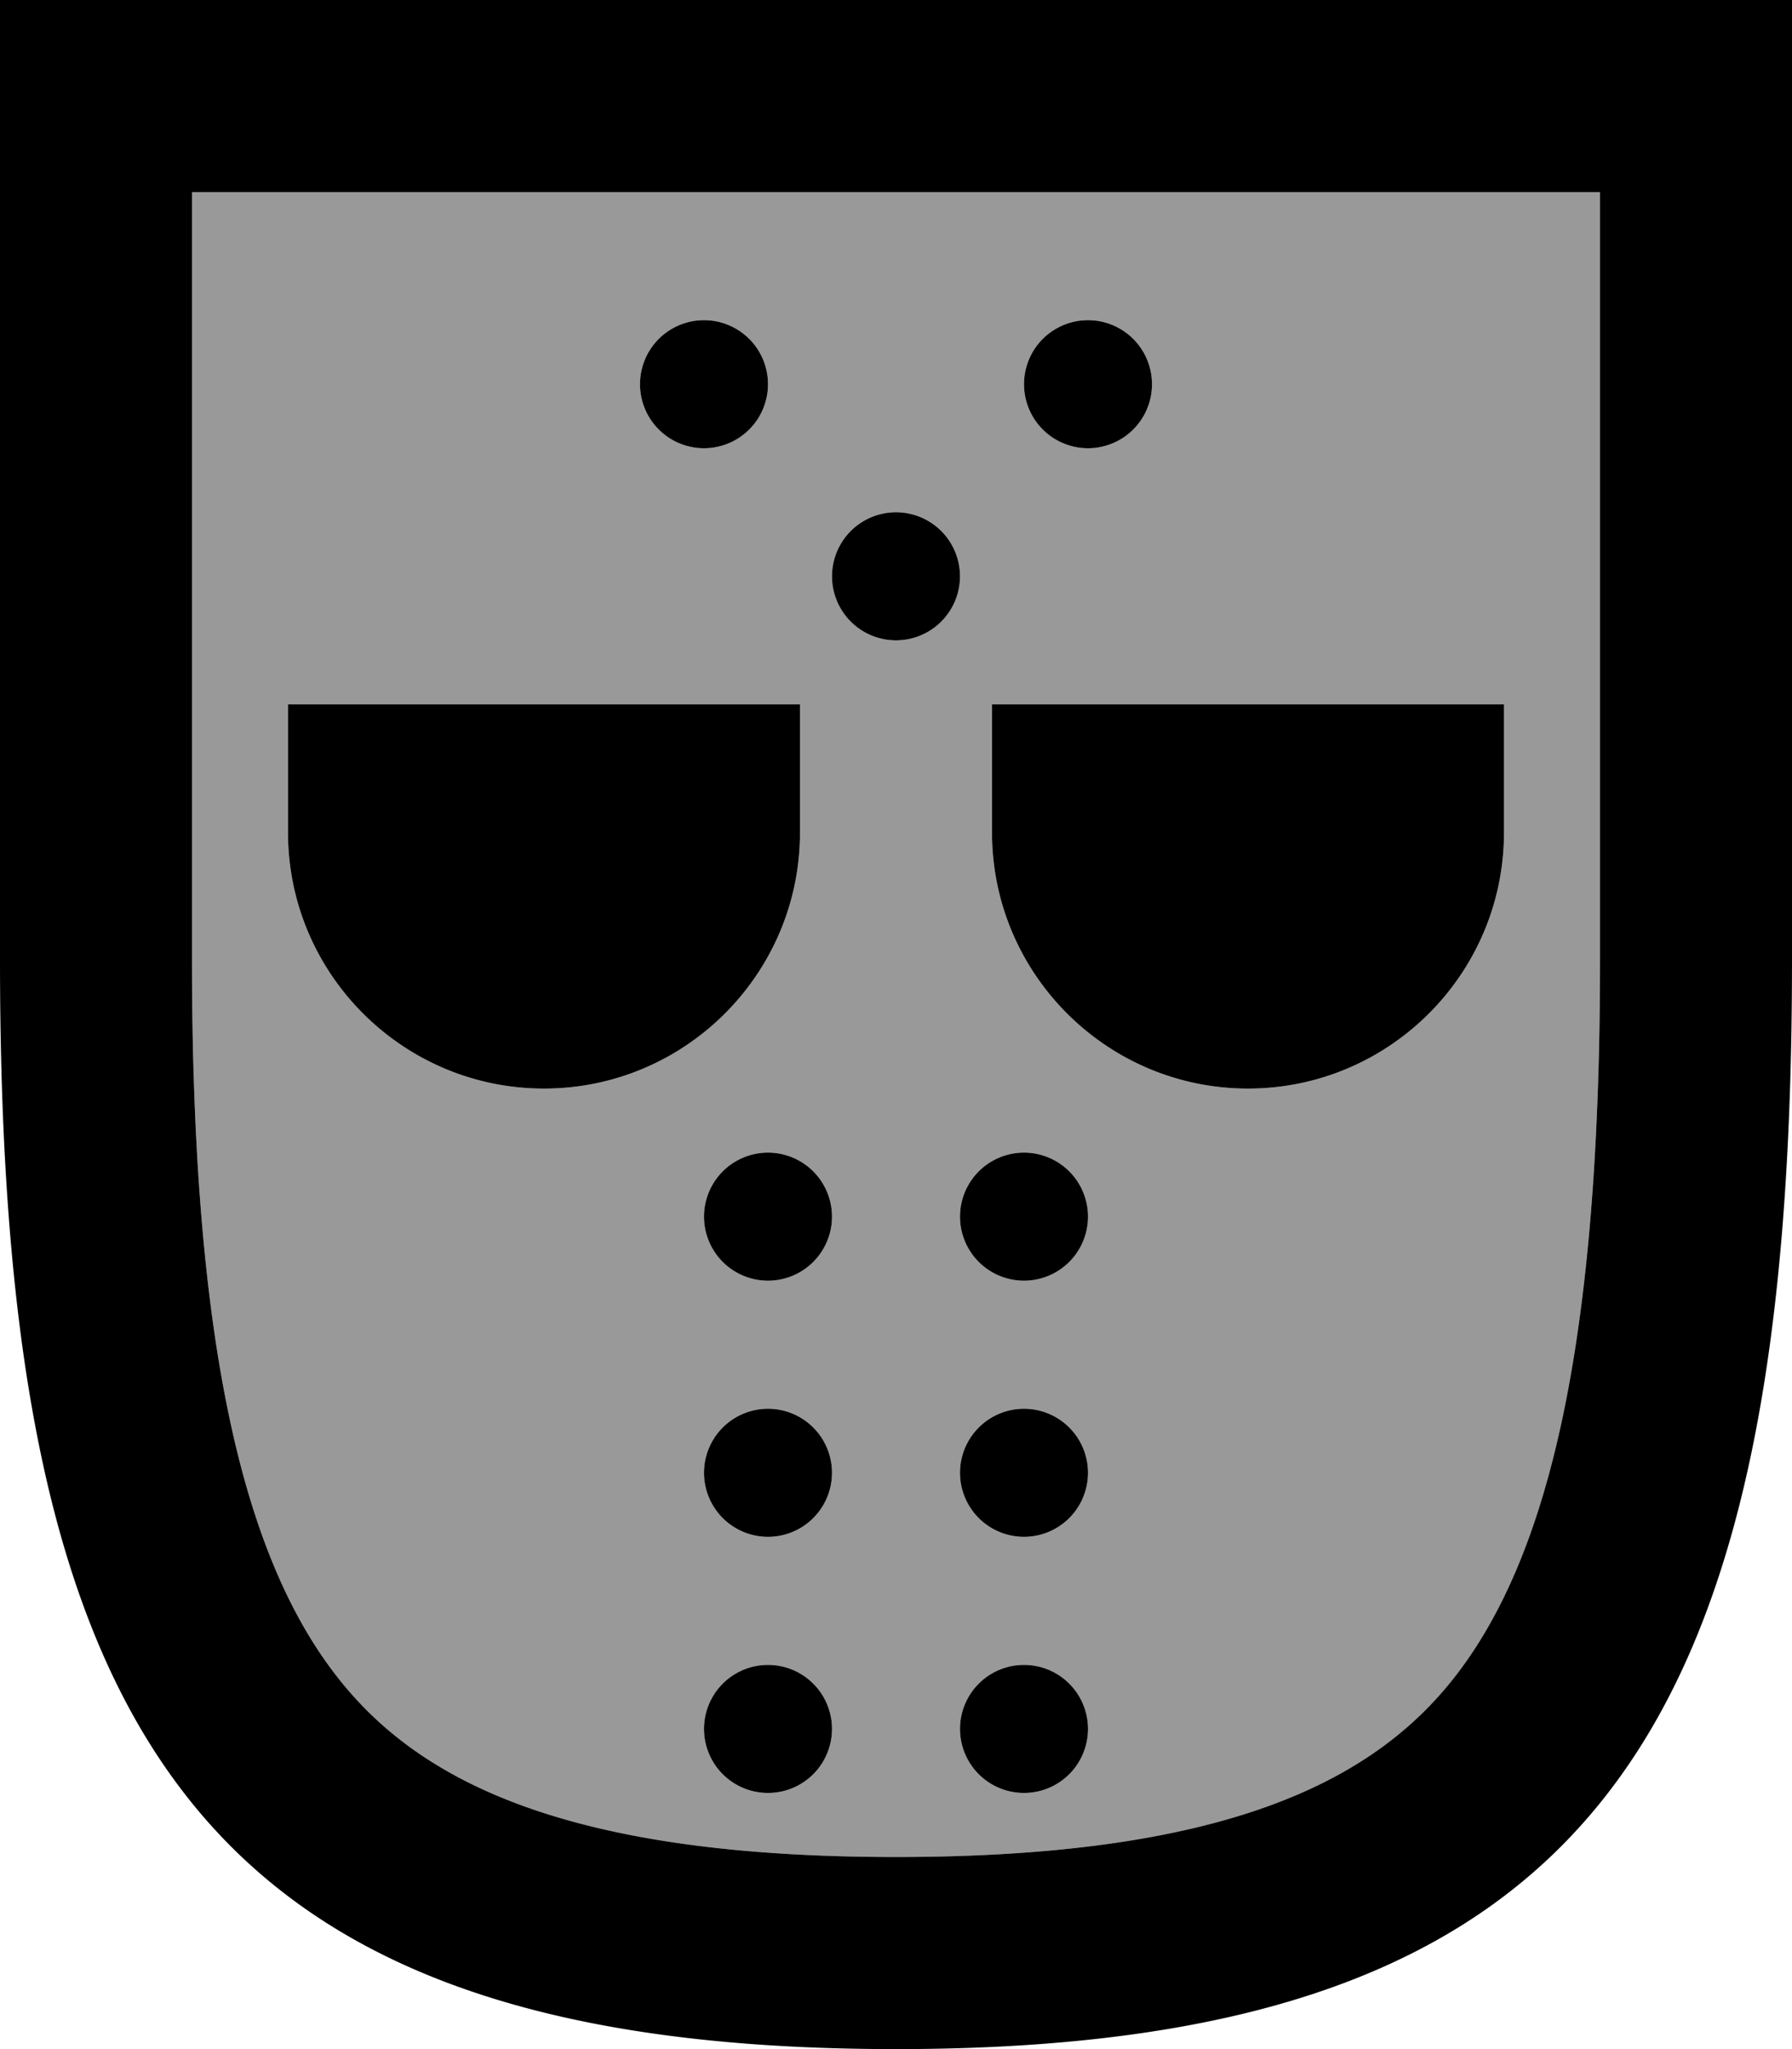
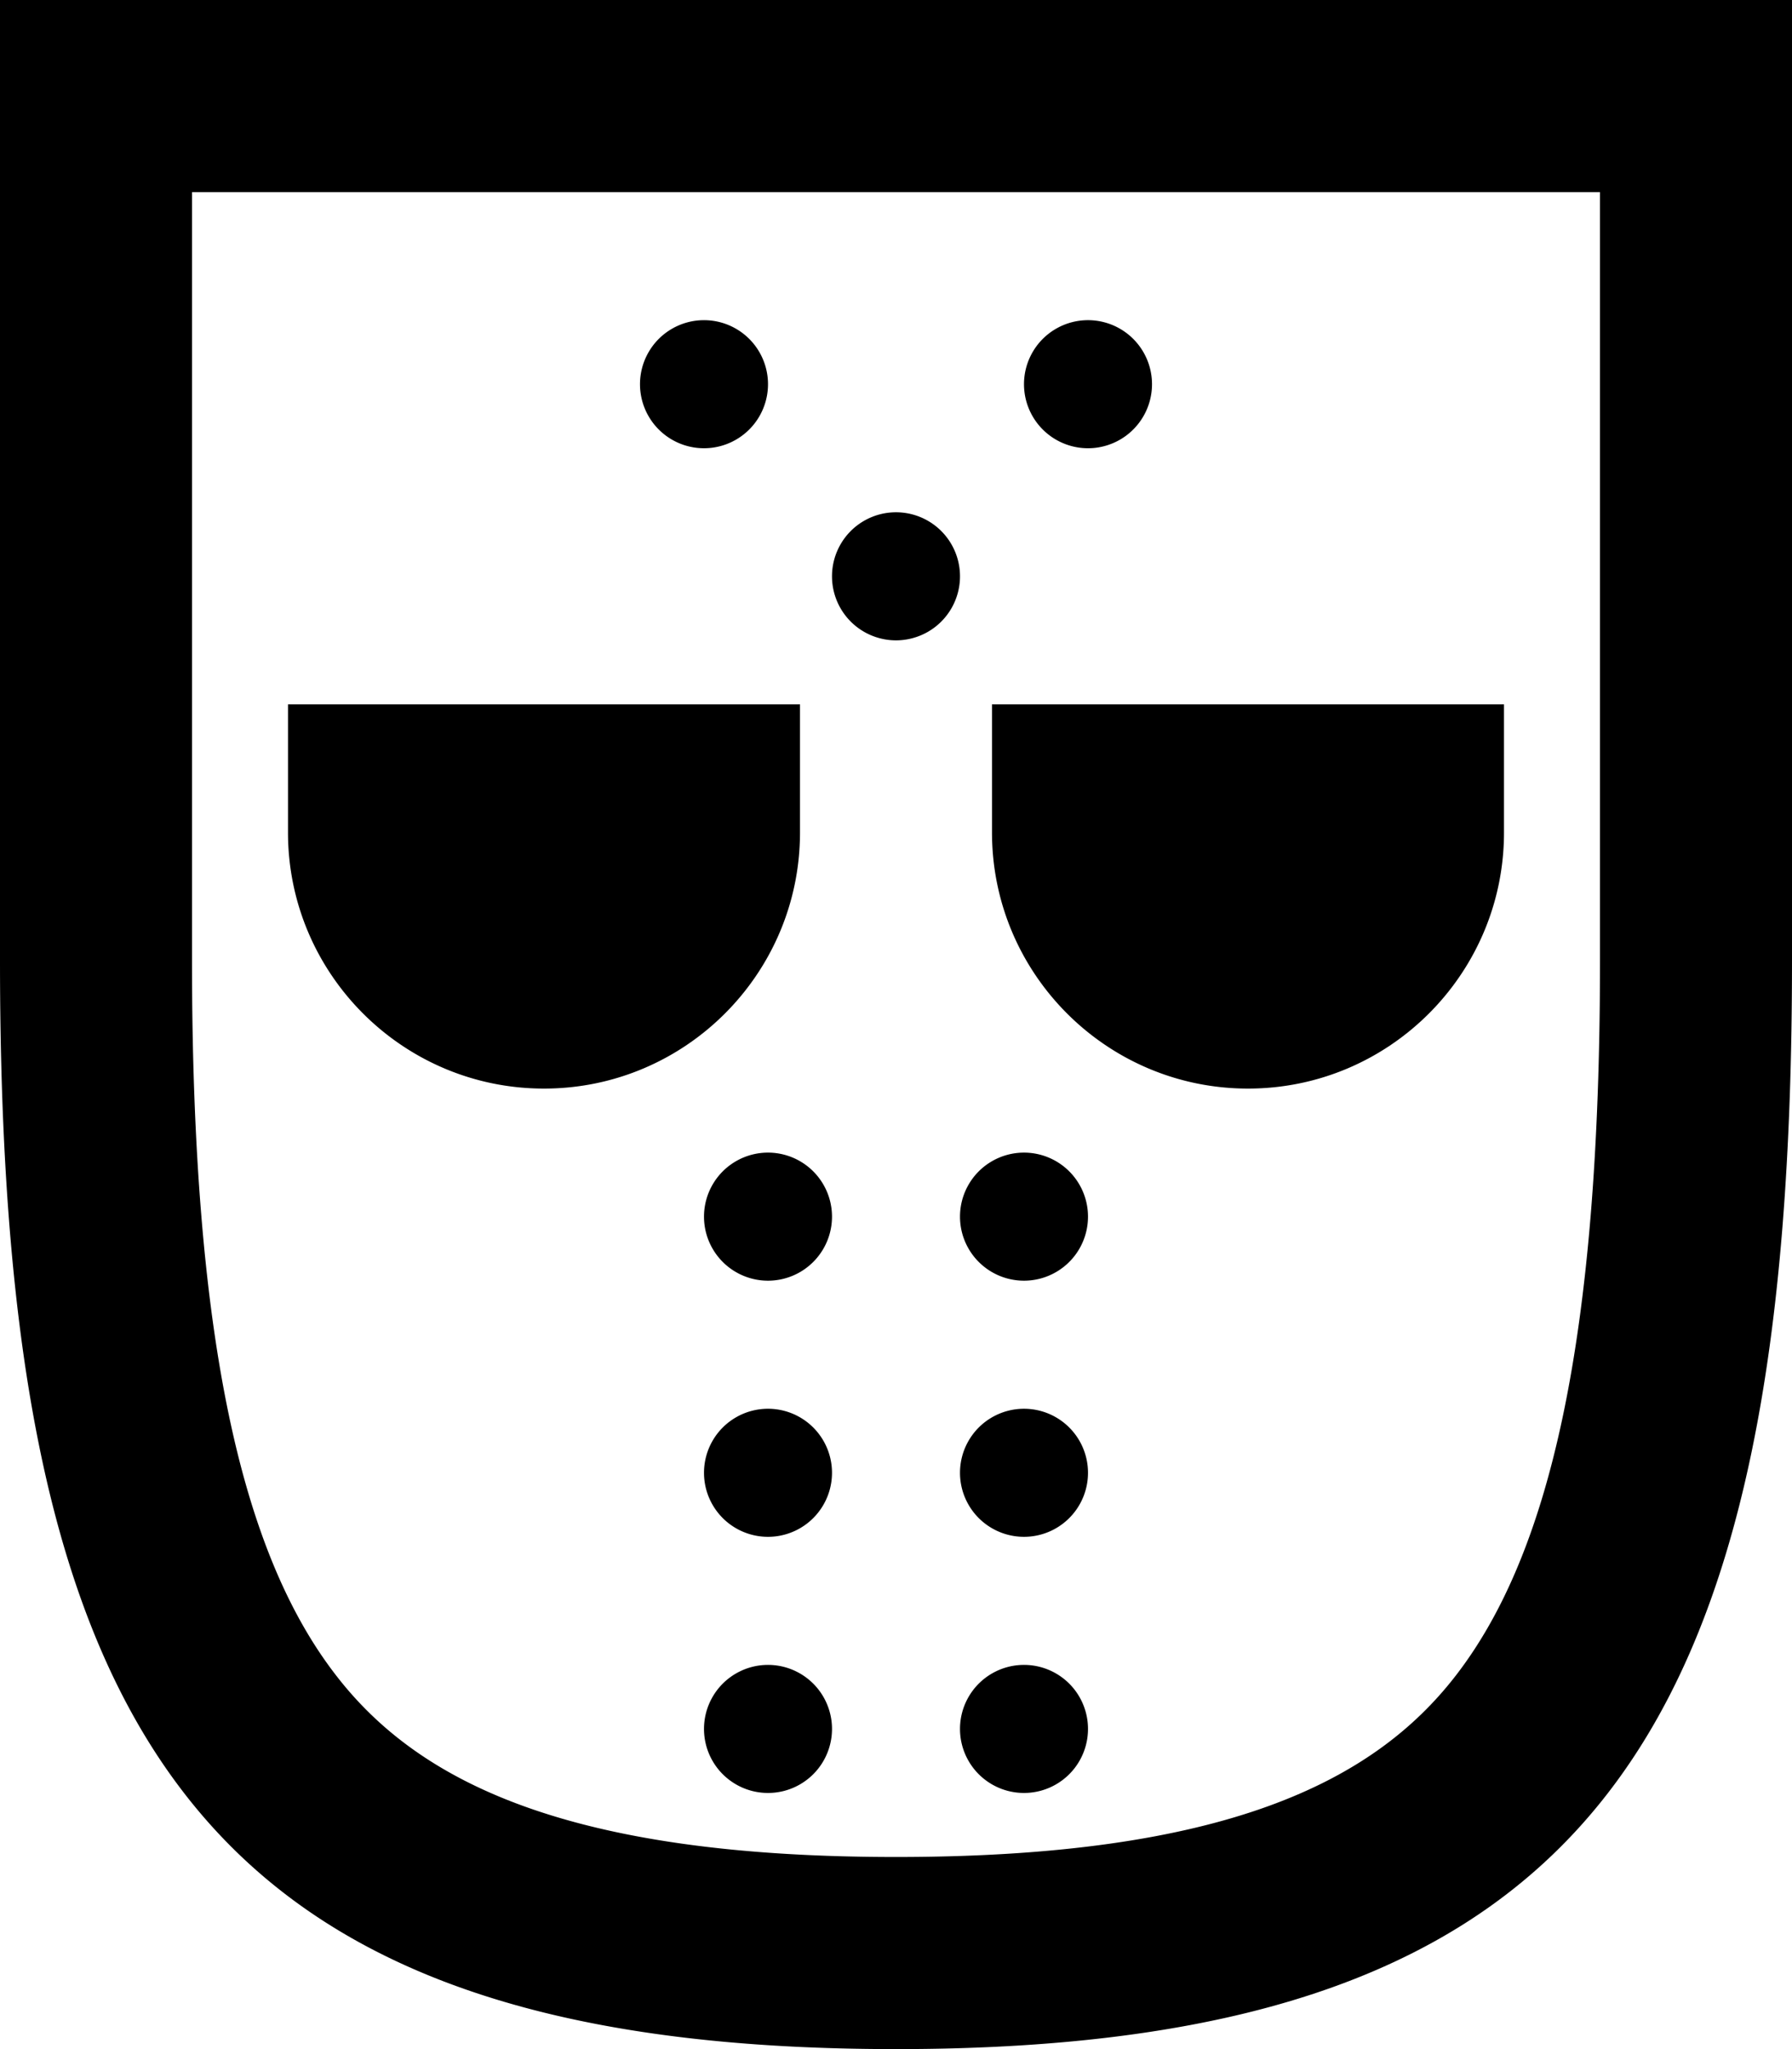
<svg xmlns="http://www.w3.org/2000/svg" viewBox="0 0 448 512">
  <defs>
    <style>.fa-secondary{opacity:.4}</style>
  </defs>
-   <path class="fa-secondary" d="M48 48l0 192c0 95.1 12.6 148.4 36 178.6c20.6 26.7 58 45.4 140 45.4s119.4-18.7 140-45.4c23.4-30.3 36-83.6 36-178.6l0-192L224 48 48 48zM72 176l128 0 0 32c0 35.3-28.7 64-64 64s-64-28.7-64-64l0-32zM192 96a16 16 0 1 1 -32 0 16 16 0 1 1 32 0zm16 208a16 16 0 1 1 -32 0 16 16 0 1 1 32 0zm0 64a16 16 0 1 1 -32 0 16 16 0 1 1 32 0zm0 64a16 16 0 1 1 -32 0 16 16 0 1 1 32 0zm32-288a16 16 0 1 1 -32 0 16 16 0 1 1 32 0zm32 160a16 16 0 1 1 -32 0 16 16 0 1 1 32 0zm0 64a16 16 0 1 1 -32 0 16 16 0 1 1 32 0zm0 64a16 16 0 1 1 -32 0 16 16 0 1 1 32 0zM248 176l128 0 0 32c0 35.3-28.7 64-64 64s-64-28.7-64-64l0-32zm40-80a16 16 0 1 1 -32 0 16 16 0 1 1 32 0z" />
  <path class="fa-primary" d="M224 464c82 0 119.4-18.7 140-45.4c23.4-30.3 36-83.6 36-178.6l0-192L224 48 48 48l0 192c0 95.1 12.6 148.4 36 178.6c20.6 26.7 58 45.4 140 45.4zm0 48C48 512 0 432 0 240L0 48 0 0 48 0 224 0 400 0l48 0 0 48 0 192c0 192-48 272-224 272zM200 208c0 35.3-28.7 64-64 64s-64-28.7-64-64l0-32 128 0 0 32zm112 64c-35.3 0-64-28.7-64-64l0-32 128 0 0 32c0 35.3-28.7 64-64 64zM176 80a16 16 0 1 1 0 32 16 16 0 1 1 0-32zm32 64a16 16 0 1 1 32 0 16 16 0 1 1 -32 0zM176 304a16 16 0 1 1 32 0 16 16 0 1 1 -32 0zm0 64a16 16 0 1 1 32 0 16 16 0 1 1 -32 0zm16 48a16 16 0 1 1 0 32 16 16 0 1 1 0-32zm64 0a16 16 0 1 1 0 32 16 16 0 1 1 0-32zm0-64a16 16 0 1 1 0 32 16 16 0 1 1 0-32zm0-64a16 16 0 1 1 0 32 16 16 0 1 1 0-32zm0-192a16 16 0 1 1 32 0 16 16 0 1 1 -32 0z" />
</svg>